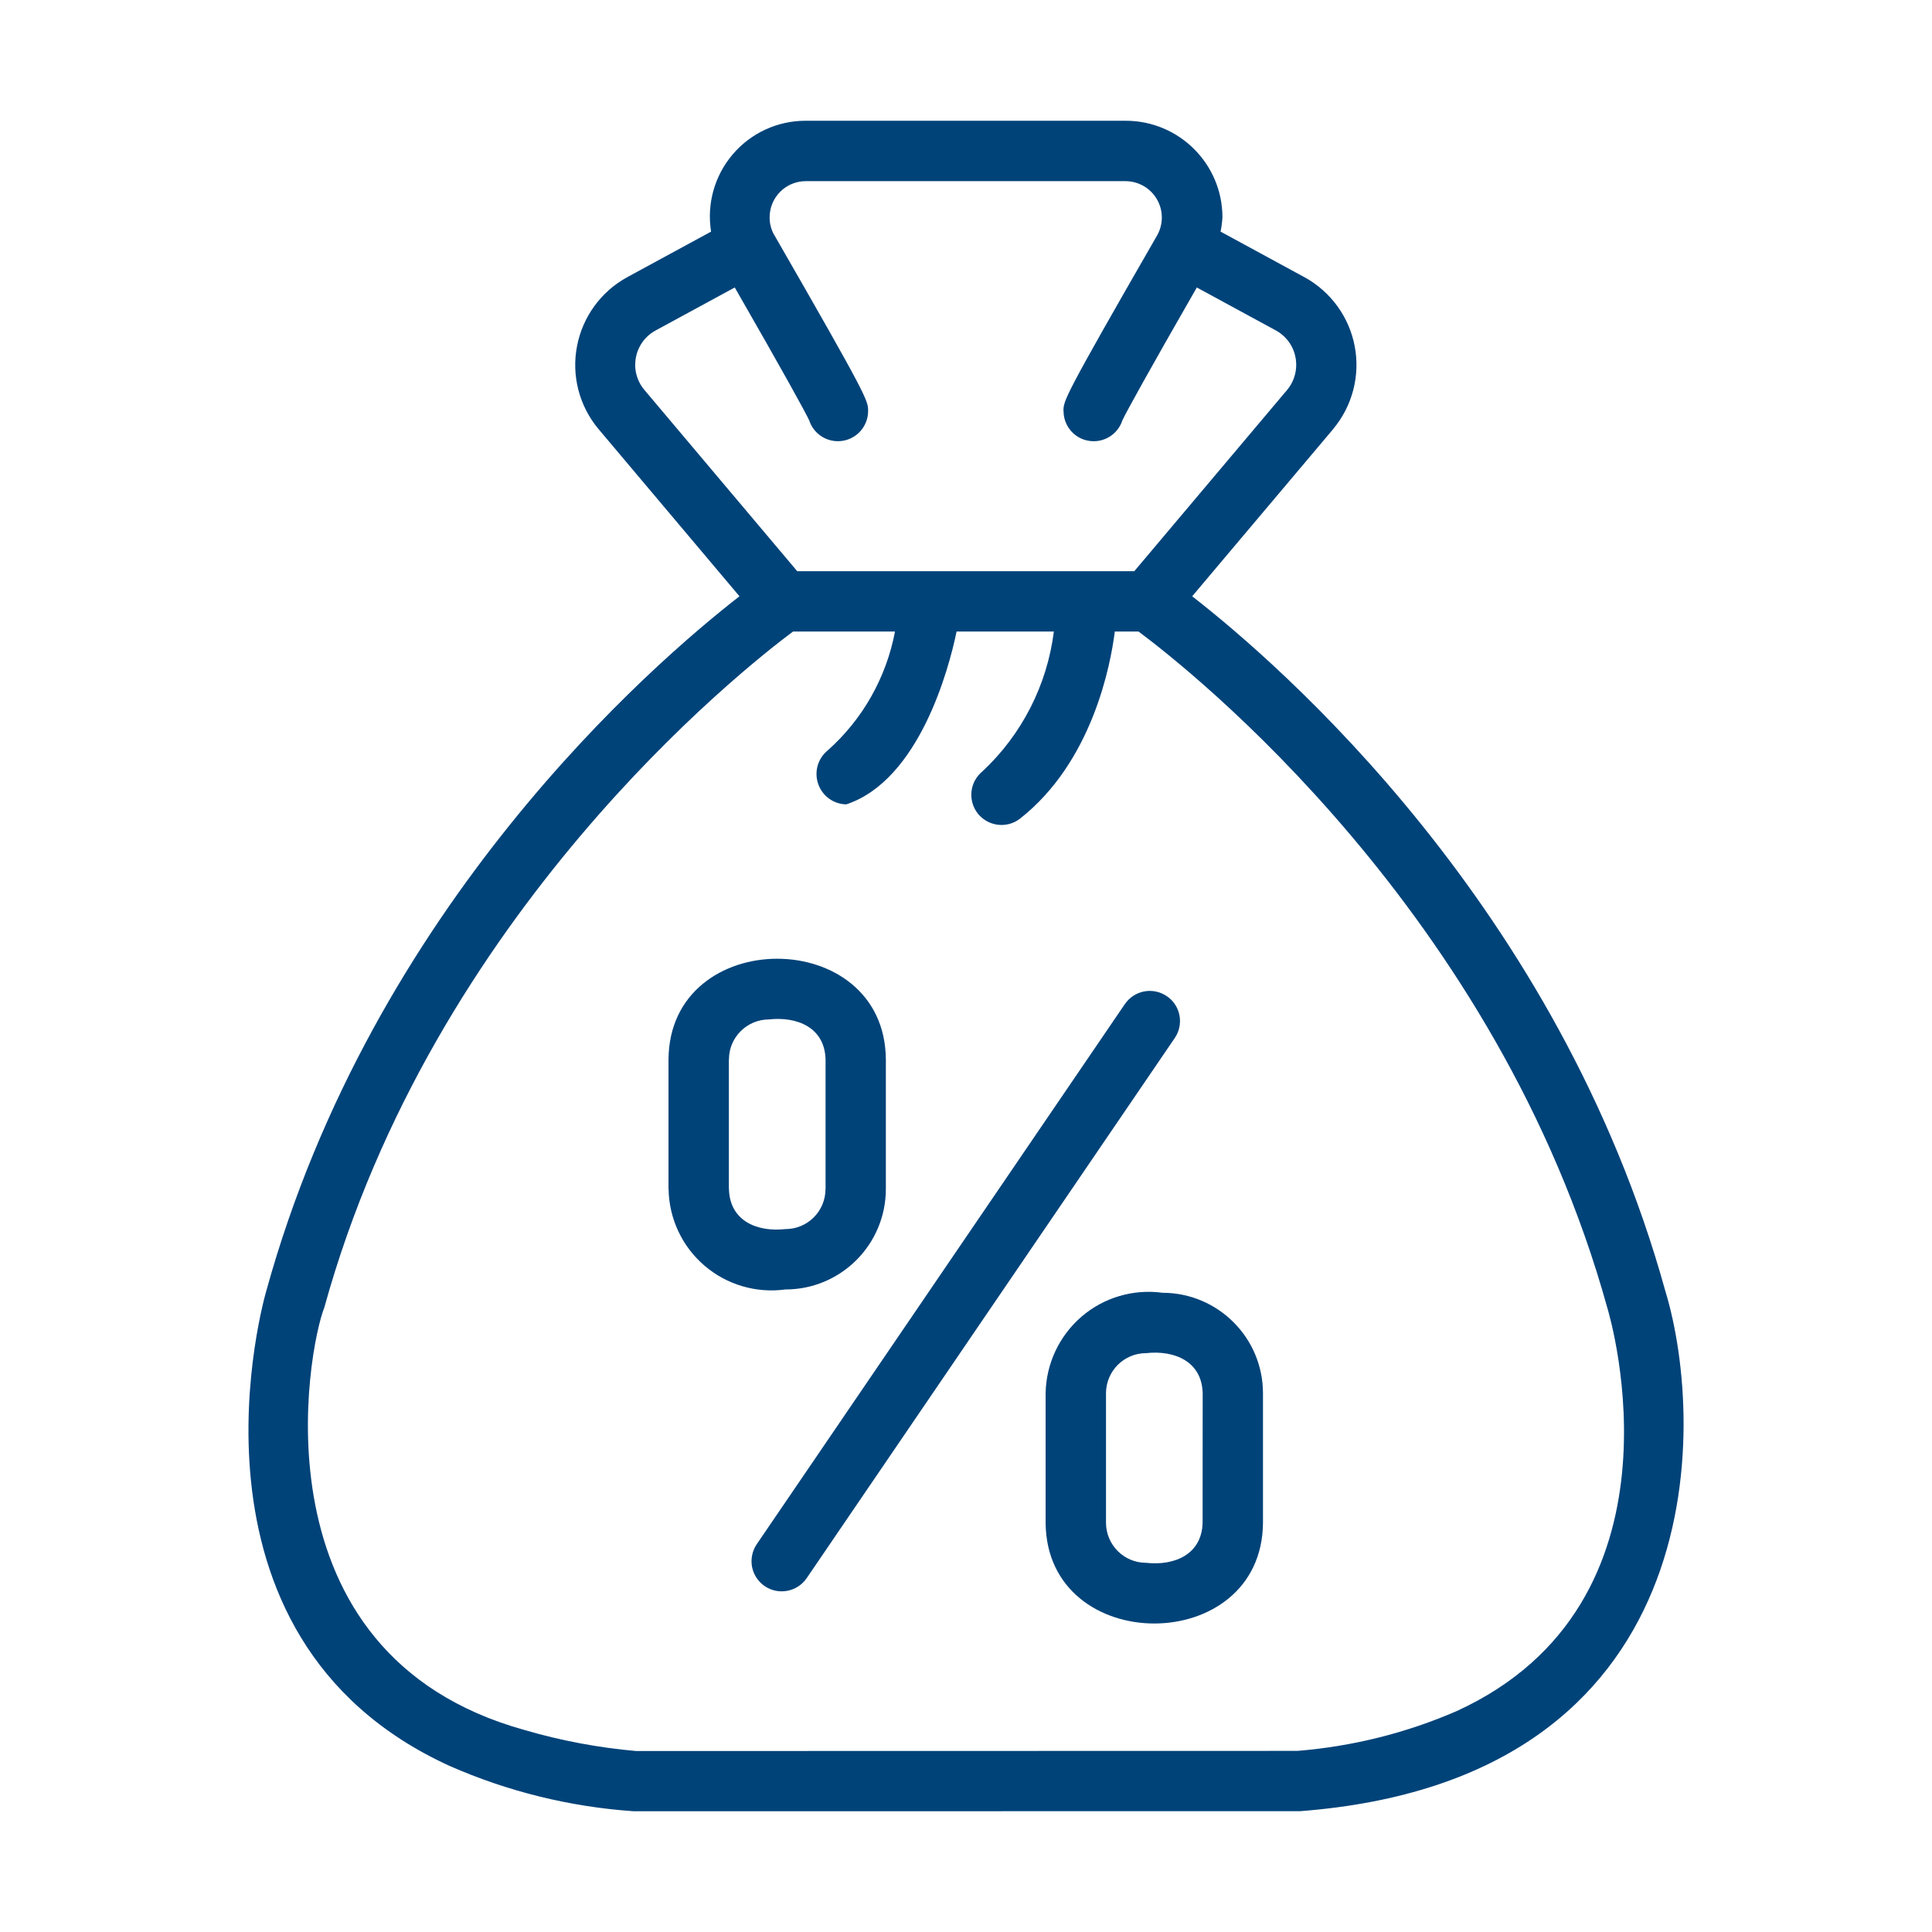
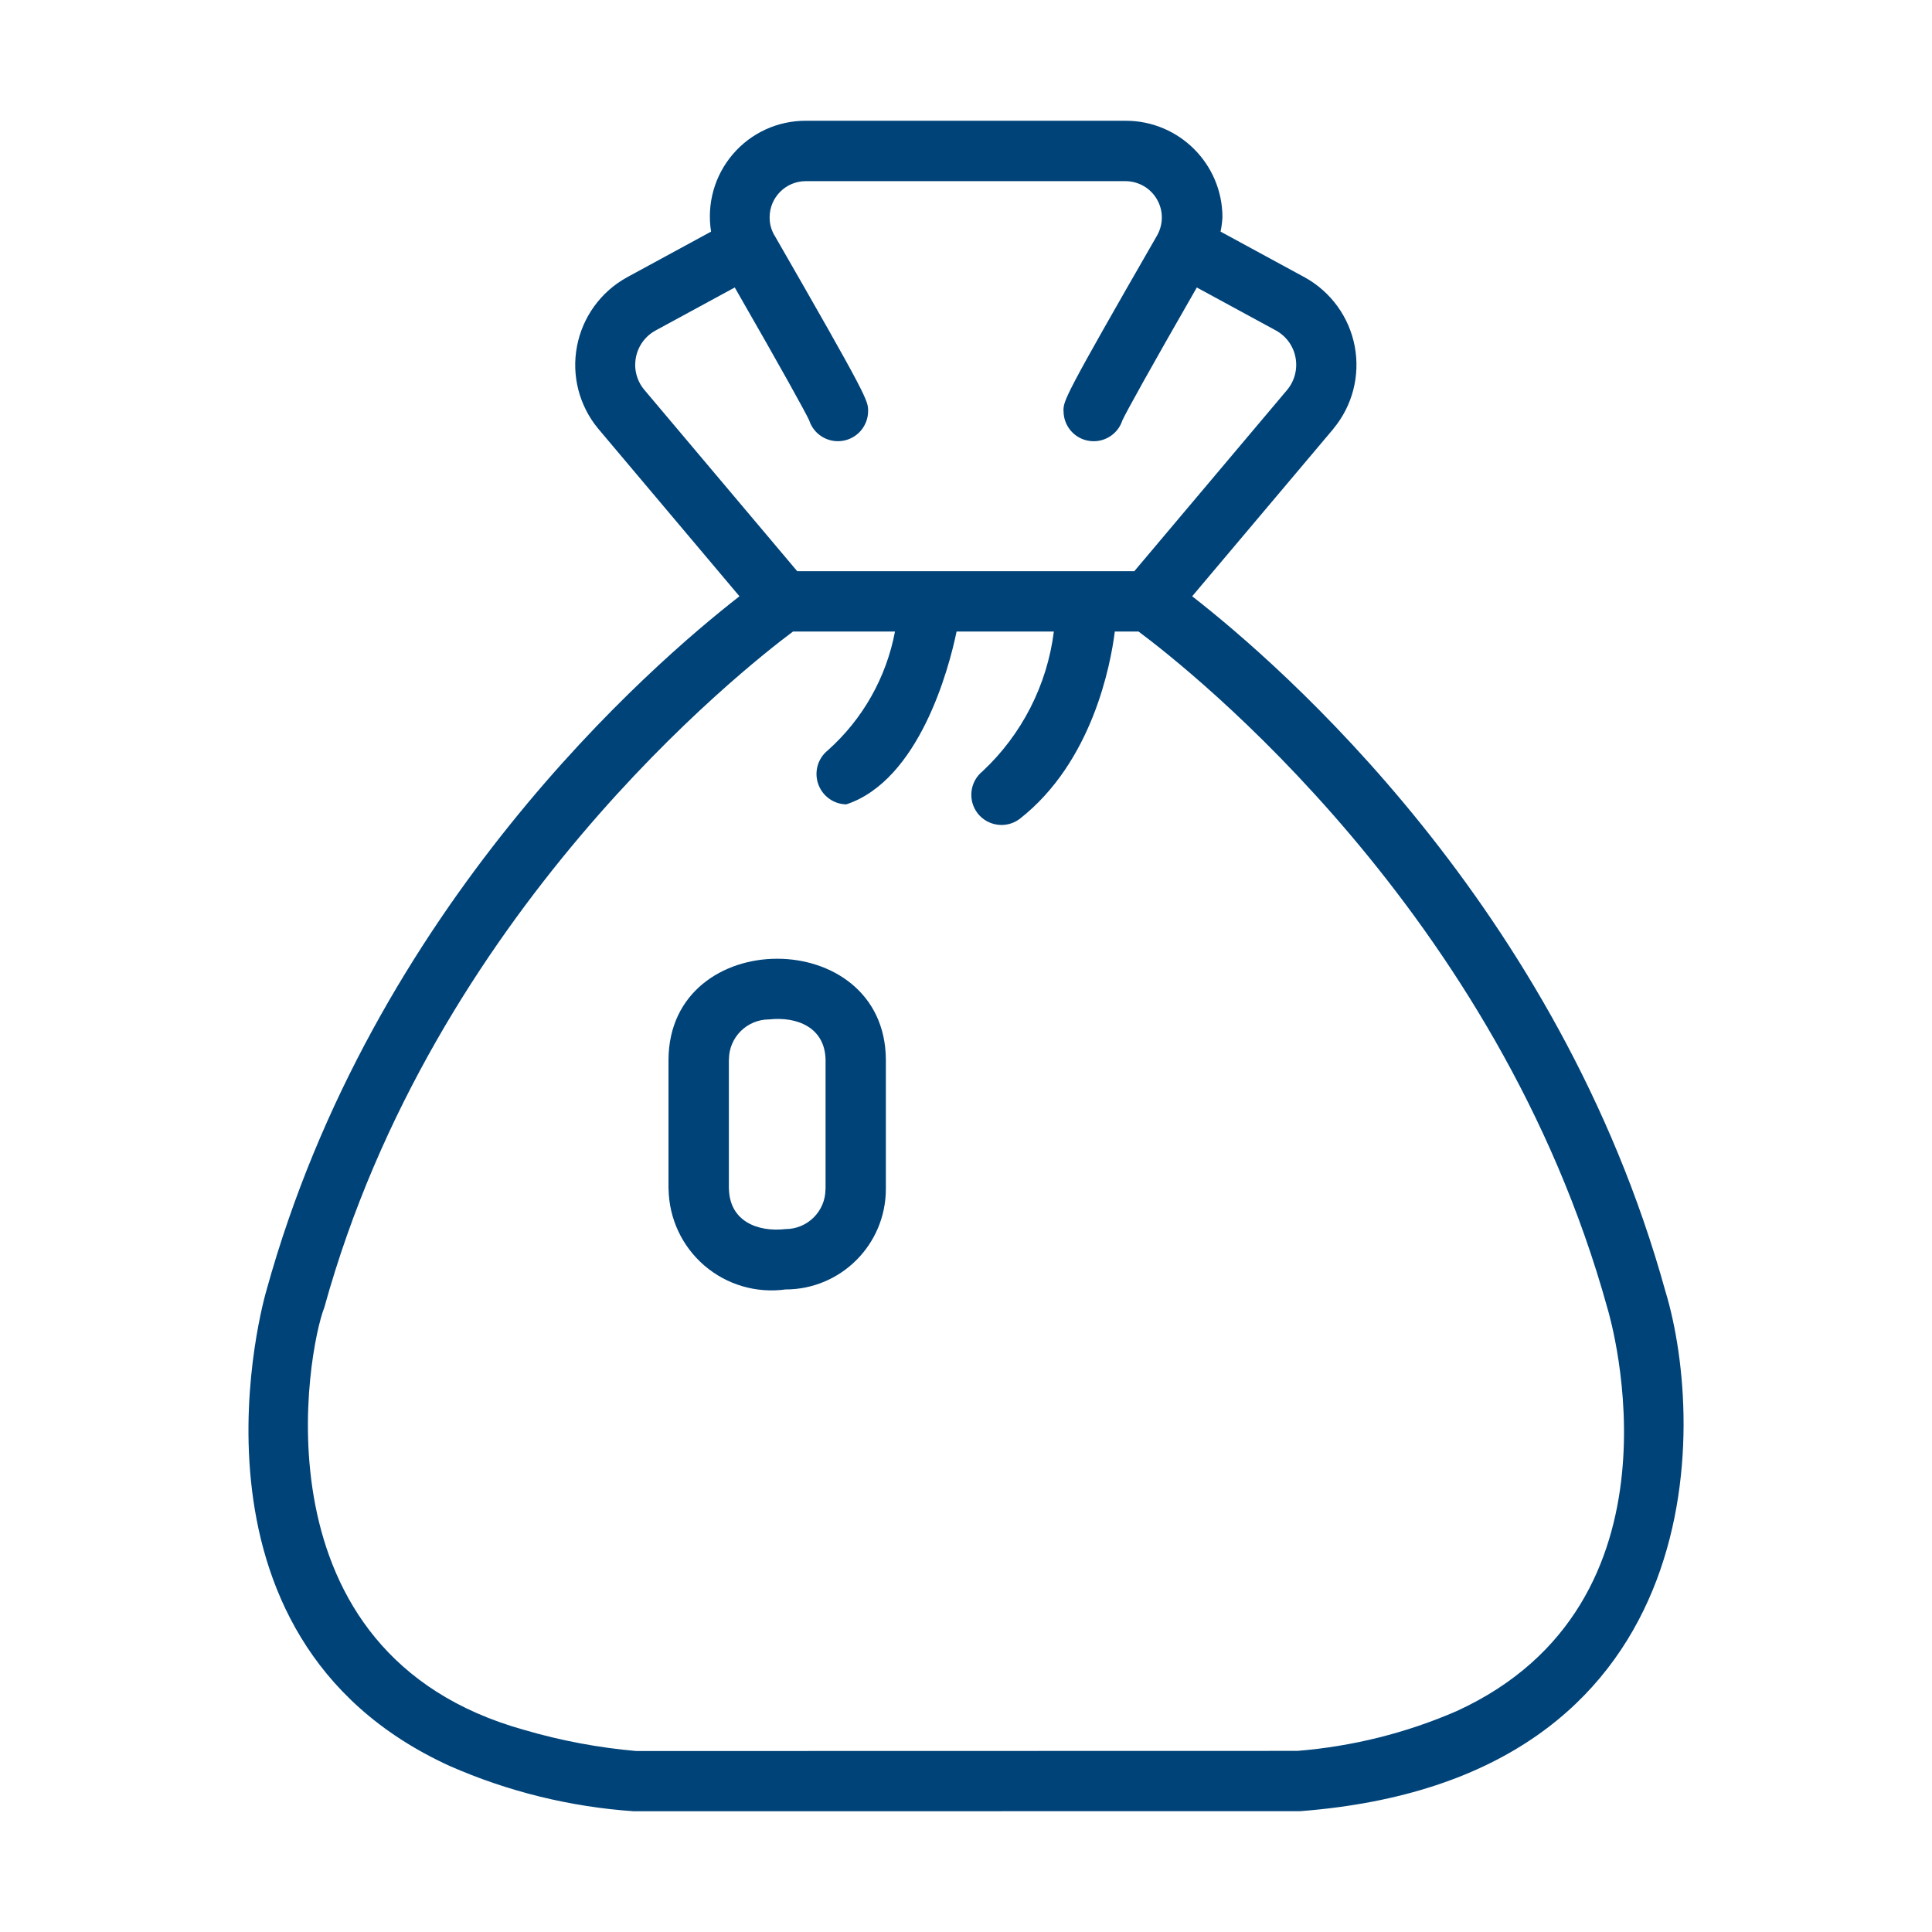
<svg xmlns="http://www.w3.org/2000/svg" width="512pt" height="512pt" version="1.1" viewBox="0 0 512 512">
  <path d="m441.36 342.24c-28.219-102.1-102.16-166.12-125.42-184.22l37.441-44.398h-0.02c5.039-6.059 7.121-14.059 5.66-21.82-1.461-7.762-6.32-14.461-13.219-18.281l-22.34-12.141c0.262-1.262 0.422-2.519 0.5-3.801-0.02-14.121-11.48-25.559-25.602-25.578h-84.816c-7.441-0.02-14.52 3.219-19.34 8.879-4.84 5.66-6.941 13.141-5.762 20.5l-22.34 12.141c-6.898 3.82-11.738 10.52-13.199 18.281-1.48 7.738 0.602 15.762 5.641 21.82l37.422 44.398c-23.238 18.078-97.219 82.078-125.38 184.04-0.281 0.922-26.762 91.5 48.539 125.92 15.461 6.801 31.961 10.859 48.801 12.02l176.62-0.02c109.2-8.379 107.66-101.94 96.82-137.74zm-273-245.6-0.02 0.02c0-3.801 2.078-7.281 5.398-9.078l20.98-11.398c12.84 22.359 18.621 32.859 19.719 35.199 1.199 3.738 4.961 6.059 8.859 5.441 3.879-0.602 6.762-3.961 6.762-7.898 0-2.762 0-3.422-24.84-46.602h-0.02c-0.82-1.441-1.262-3.078-1.238-4.738 0-5.281 4.281-9.578 9.578-9.578h84.816c3.398 0.039 6.539 1.859 8.238 4.801 1.719 2.941 1.738 6.559 0.078 9.539-24.84 43.16-24.84 43.82-24.84 46.582h0.02c0 3.941 2.859 7.301 6.738 7.898 3.898 0.621 7.66-1.699 8.859-5.441 1.102-2.34 6.879-12.84 19.719-35.199l20.98 11.398c2.719 1.5 4.621 4.121 5.18 7.16 0.578 3.059-0.238 6.199-2.219 8.582l-40.5 48.039h-89.34l-40.5-48.039c-1.578-1.859-2.441-4.219-2.441-6.66zm217.62 356.84c-13.359 5.801-27.602 9.34-42.121 10.52l-175.26 0.039c-10-0.879-19.918-2.738-29.559-5.559-72.82-20.18-57.398-101.28-53.098-111.96 28.898-104.58 110.74-169.1 124.22-179.16h27.02c-2.301 12.18-8.559 23.262-17.82 31.5-2.641 2.141-3.641 5.68-2.539 8.879s4.078 5.379 7.461 5.422c19.281-6.398 27.18-35.84 29.219-45.801h25.781c-1.781 14.18-8.48 27.301-18.922 37.059-3.379 2.738-3.941 7.699-1.262 11.141 2.699 3.422 7.641 4.078 11.121 1.461 19.281-15.078 24.102-40.859 25.219-49.66h6.281c13.5 10.039 95.258 74.398 124.26 179.32 0.961 3.18 22.66 78.16-40 106.8z" fill="#004379" />
  <path d="m208.16 341.72c14.68 0 26.578-11.898 26.602-26.602v-34.359c-0.262-35.578-57.34-35.578-57.602 0v34.359h0.02c0.121 7.82 3.578 15.199 9.5 20.281 5.918 5.078 13.738 7.379 21.48 6.32zm-15-26.602v-34.359h0.02c0-5.84 4.738-10.578 10.602-10.602 7.481-0.82 14.781 2.141 15 10.602v34.359h-0.02c0 5.859-4.738 10.602-10.602 10.602-7.481 0.84-14.762-2.141-14.98-10.602z" fill="#004379" />
-   <path d="m308.1 342.6c-7.738-1.059-15.559 1.238-21.48 6.32-5.918 5.102-9.379 12.48-9.52 20.281v34.359c0.262 35.578 57.34 35.578 57.602 0v-34.359c-0.02-14.68-11.918-26.578-26.602-26.602zm10.602 60.957c-0.219 8.441-7.519 11.441-15 10.602h0.02c-5.859 0-10.602-4.738-10.621-10.602v-34.359c0.02-5.84 4.762-10.602 10.621-10.602 7.481-0.82 14.781 2.141 15 10.602z" fill="#004379" />
-   <path d="m309.22 264c-1.762-1.199-3.922-1.66-6-1.262-2.082 0.398-3.922 1.602-5.121 3.359l-97.543 143.12c-1.199 1.762-1.641 3.922-1.262 6 0.398 2.078 1.602 3.922 3.359 5.121 3.641 2.481 8.621 1.539 11.121-2.102l97.543-143.14c1.199-1.738 1.641-3.898 1.262-5.981-0.398-2.102-1.602-3.941-3.359-5.121z" fill="#004379" />
</svg>